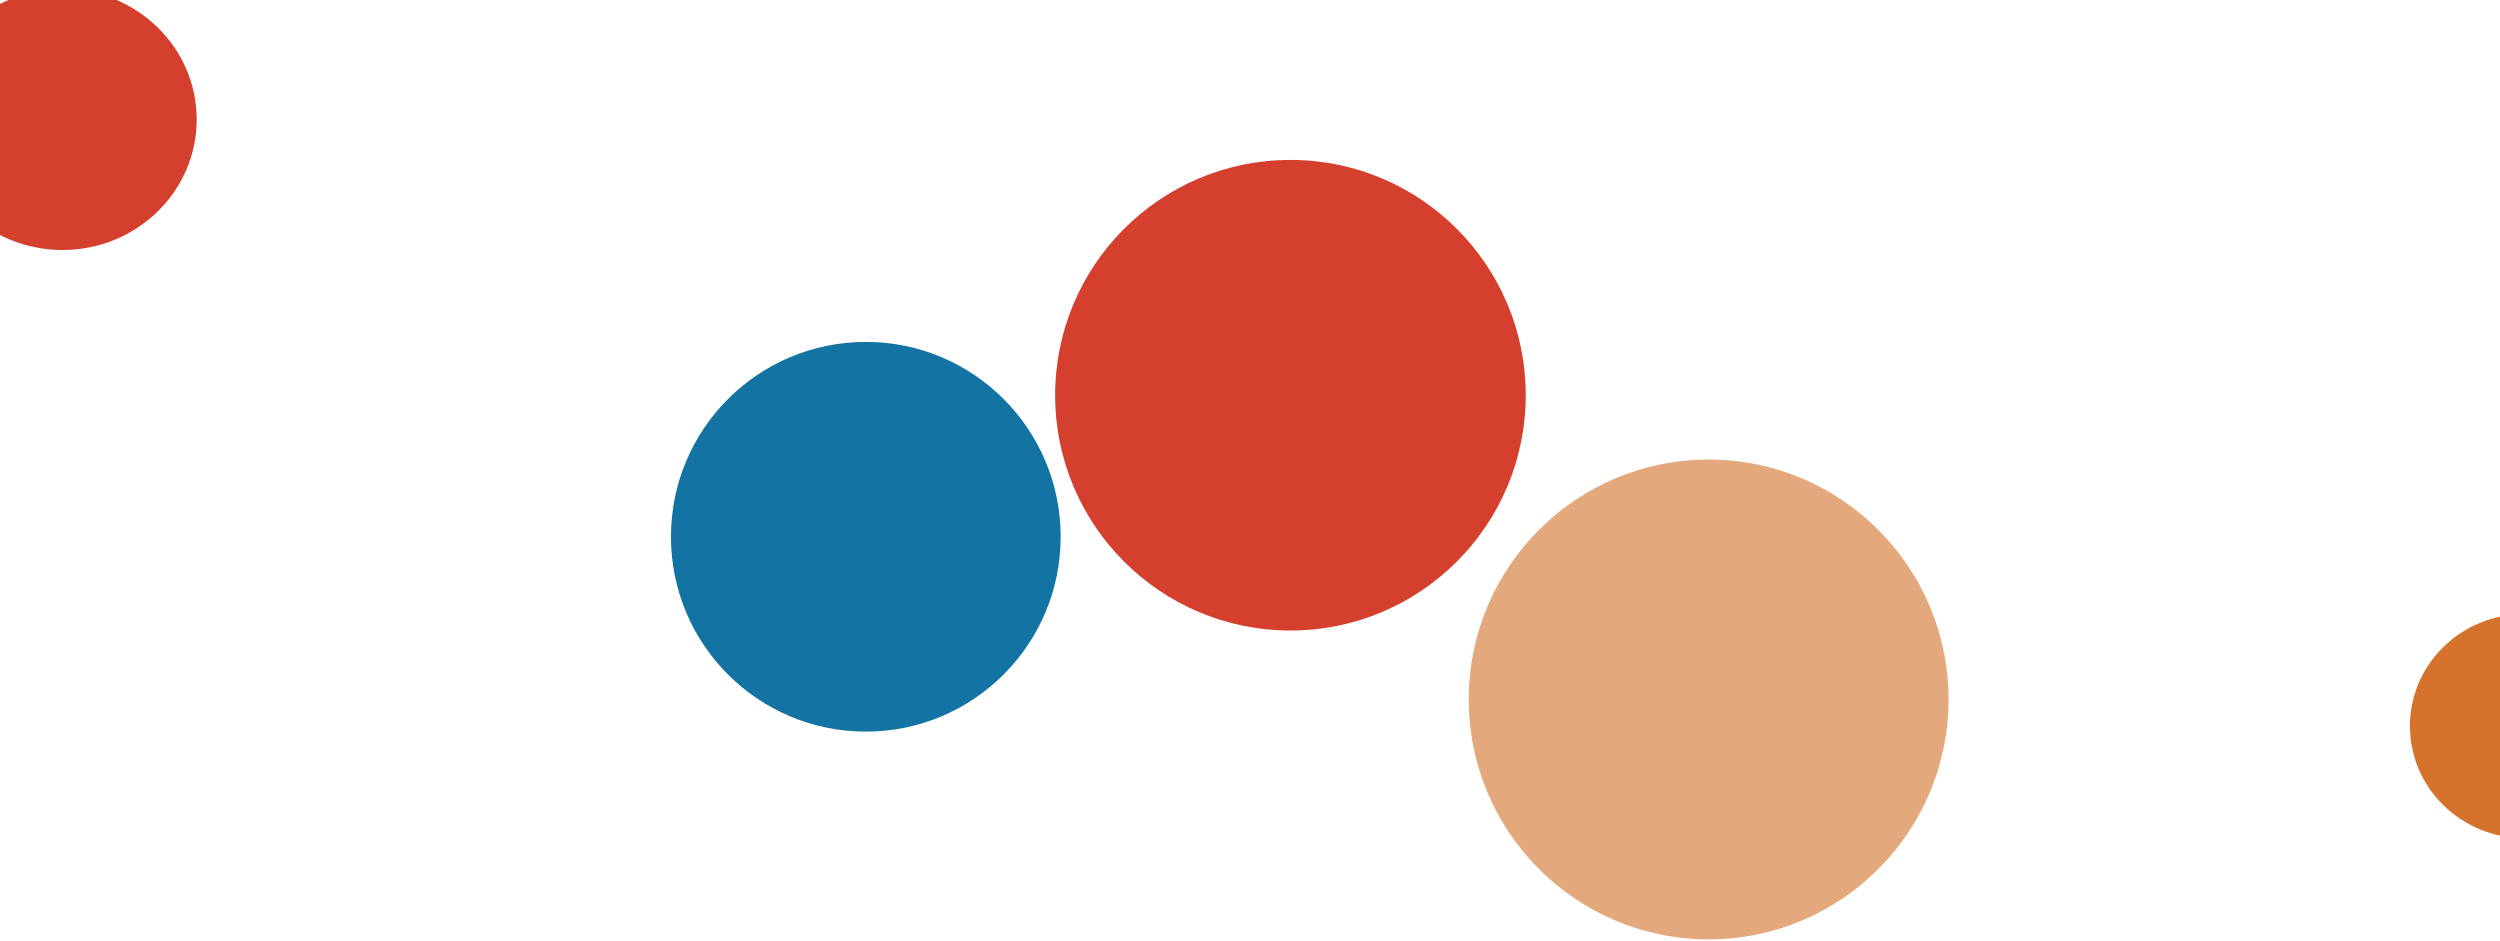
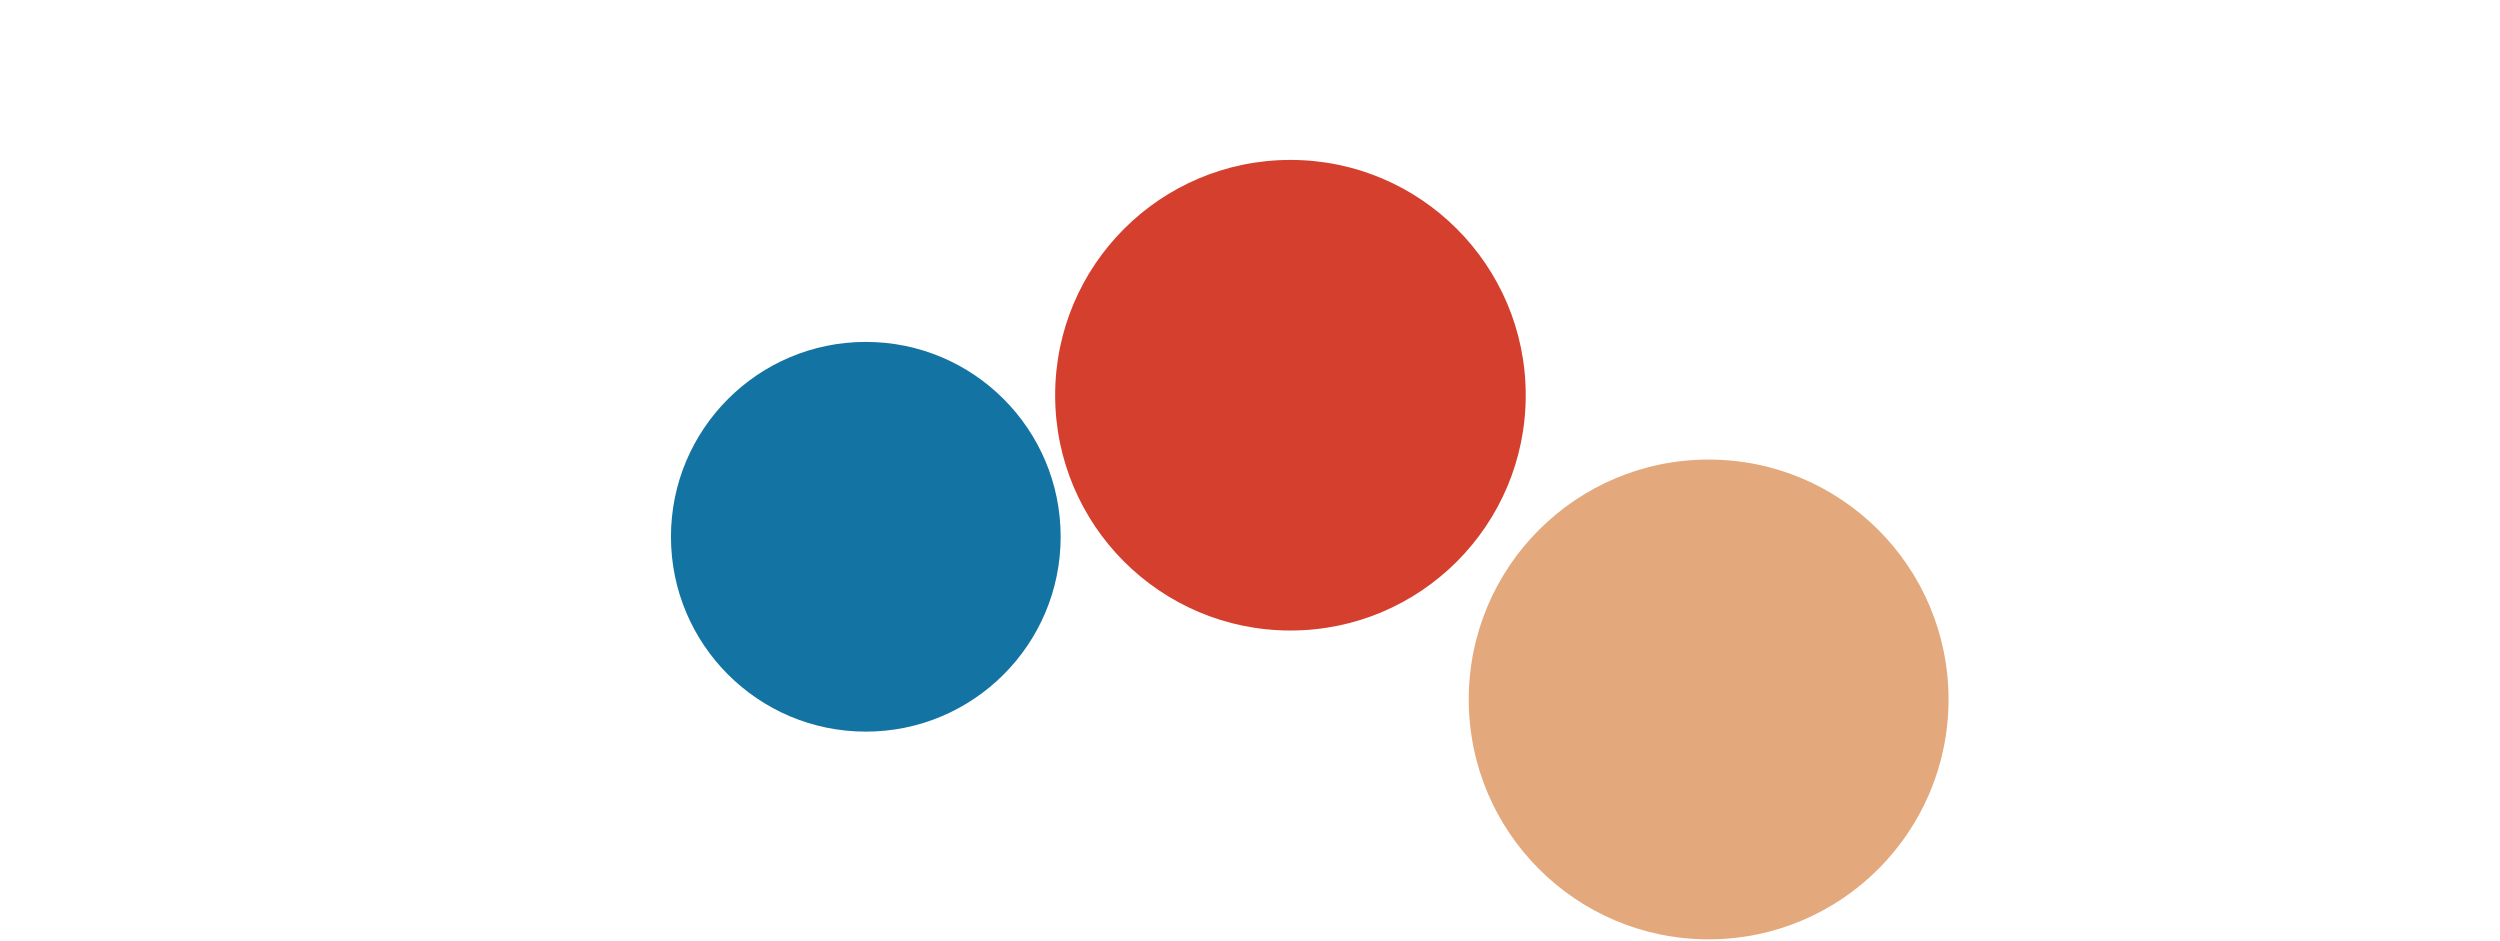
<svg xmlns="http://www.w3.org/2000/svg" width="1360" height="512" fill="none">
  <g filter="url(#a)">
-     <ellipse cx="34" cy="65" fill="#D53F2D" rx="73" ry="71" />
-   </g>
+     </g>
  <g filter="url(#b)">
-     <ellipse cx="1373.5" cy="395" fill="#D5732D" rx="62.5" ry="61" />
-   </g>
+     </g>
  <g filter="url(#c)">
    <circle cx="702" cy="215" r="128" fill="#D53F2D" />
  </g>
  <g filter="url(#d)">
    <circle cx="929.5" cy="380.5" r="130.5" fill="#E3A87B" />
  </g>
  <g filter="url(#e)">
    <circle cx="471" cy="292" r="106" fill="#1373A2" />
  </g>
  <defs>
    <filter id="a" width="672.2" height="668.2" x="-302.1" y="-269.1" color-interpolation-filters="sRGB" filterUnits="userSpaceOnUse">
      <feFlood flood-opacity="0" result="BackgroundImageFix" />
      <feBlend in="SourceGraphic" in2="BackgroundImageFix" result="shape" />
      <feGaussianBlur result="effect1_foregroundBlur_14509_436" stdDeviation="131.55" />
    </filter>
    <filter id="b" width="651.2" height="648.2" x="1047.9" y="70.9" color-interpolation-filters="sRGB" filterUnits="userSpaceOnUse">
      <feFlood flood-opacity="0" result="BackgroundImageFix" />
      <feBlend in="SourceGraphic" in2="BackgroundImageFix" result="shape" />
      <feGaussianBlur result="effect1_foregroundBlur_14509_436" stdDeviation="131.55" />
    </filter>
    <filter id="c" width="956" height="956" x="224" y="-263" color-interpolation-filters="sRGB" filterUnits="userSpaceOnUse">
      <feFlood flood-opacity="0" result="BackgroundImageFix" />
      <feBlend in="SourceGraphic" in2="BackgroundImageFix" result="shape" />
      <feGaussianBlur result="effect1_foregroundBlur_14509_436" stdDeviation="175" />
    </filter>
    <filter id="d" width="961" height="961" x="449" y="-100" color-interpolation-filters="sRGB" filterUnits="userSpaceOnUse">
      <feFlood flood-opacity="0" result="BackgroundImageFix" />
      <feBlend in="SourceGraphic" in2="BackgroundImageFix" result="shape" />
      <feGaussianBlur result="effect1_foregroundBlur_14509_436" stdDeviation="175" />
    </filter>
    <filter id="e" width="912" height="912" x="15" y="-164" color-interpolation-filters="sRGB" filterUnits="userSpaceOnUse">
      <feFlood flood-opacity="0" result="BackgroundImageFix" />
      <feBlend in="SourceGraphic" in2="BackgroundImageFix" result="shape" />
      <feGaussianBlur result="effect1_foregroundBlur_14509_436" stdDeviation="175" />
    </filter>
  </defs>
</svg>